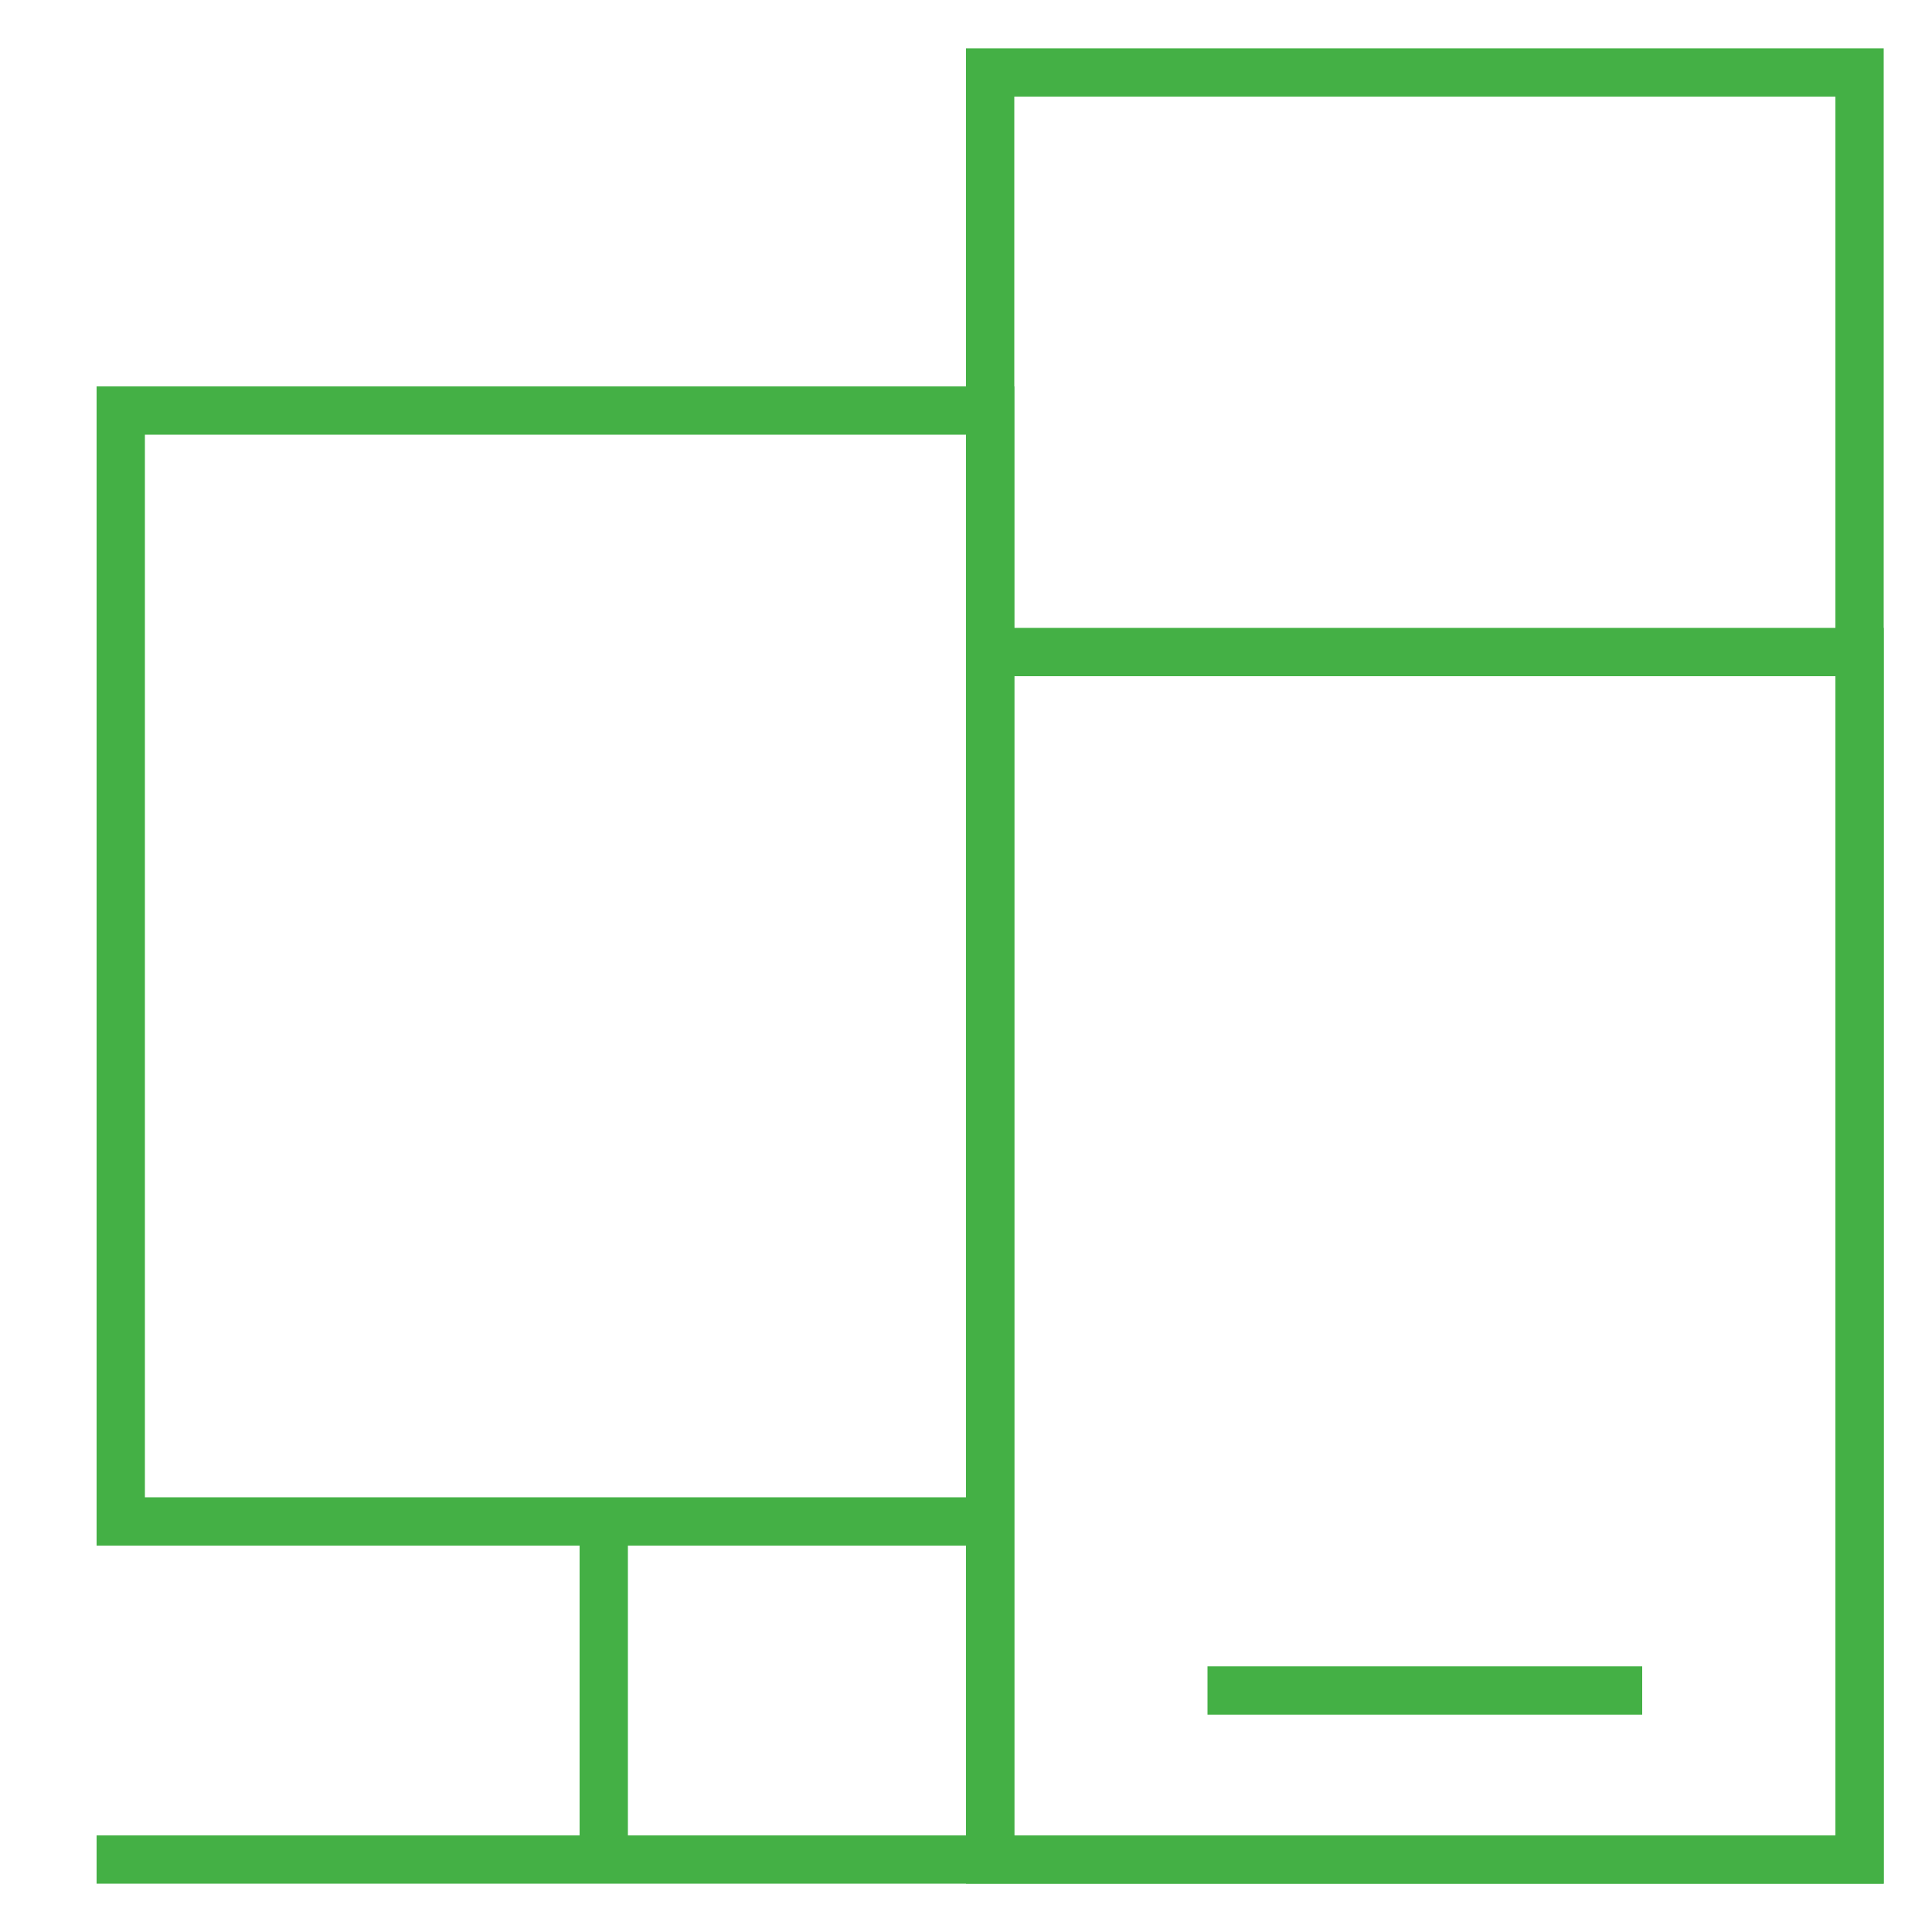
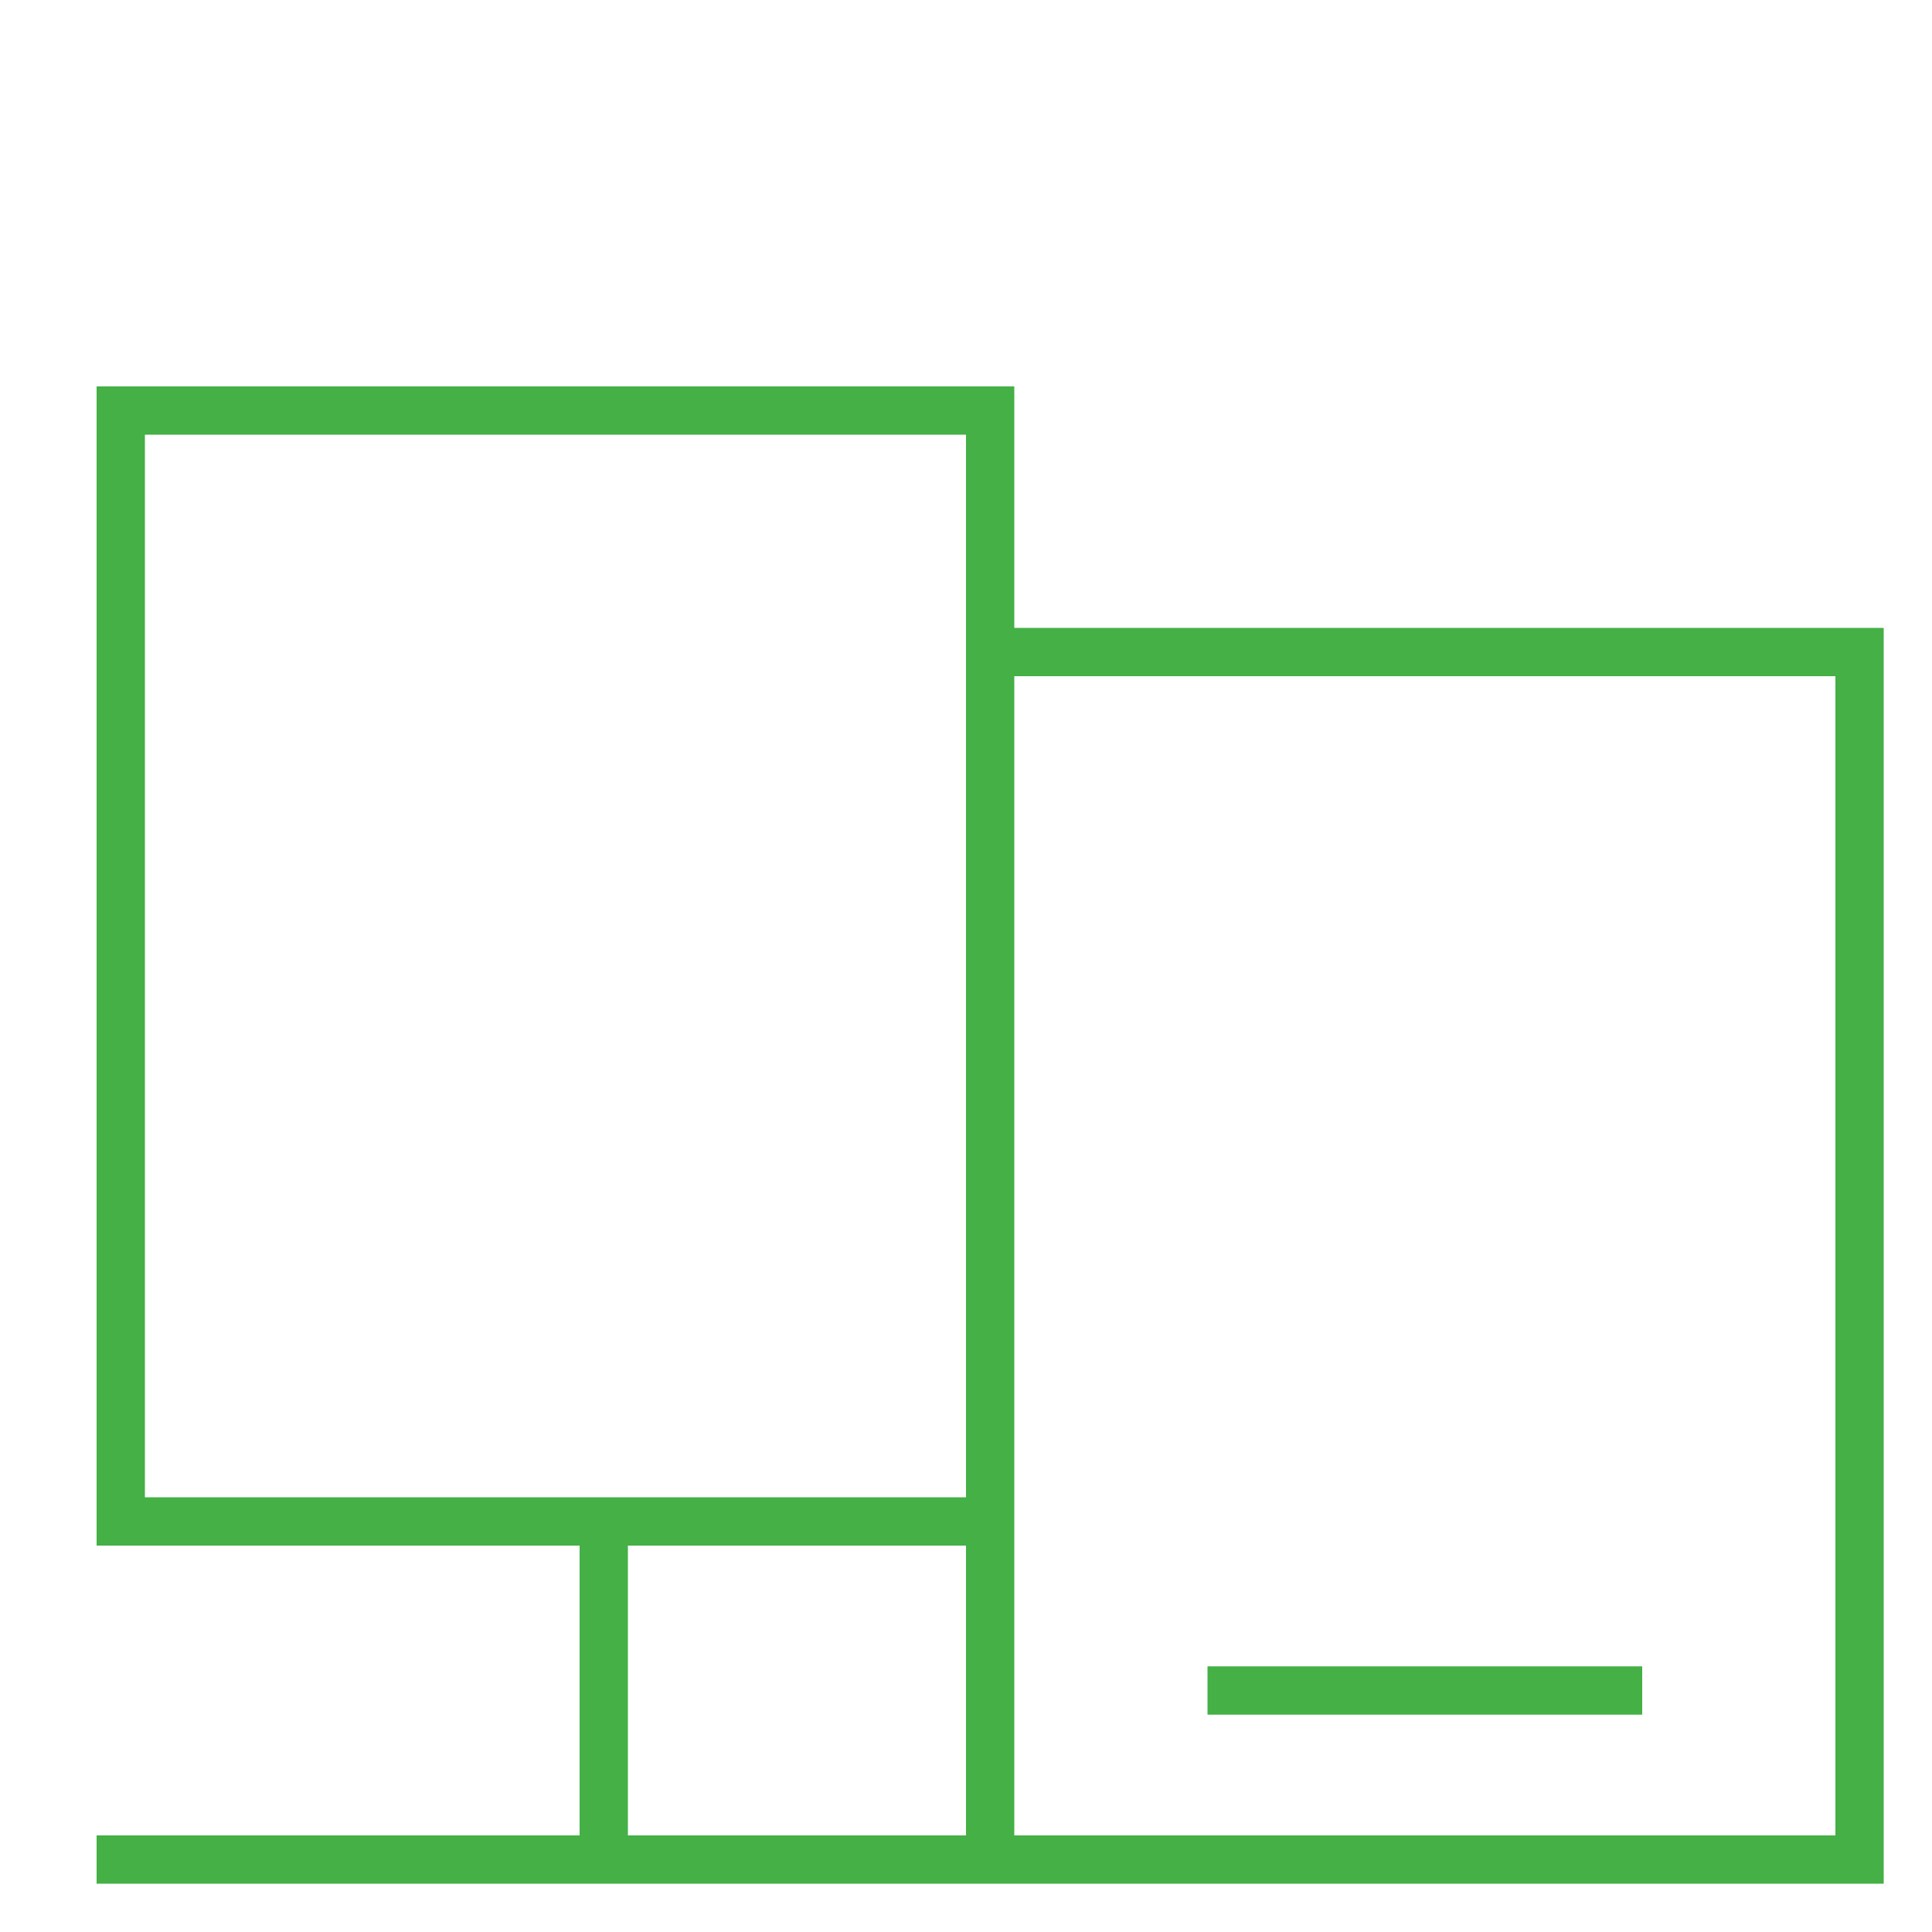
<svg xmlns="http://www.w3.org/2000/svg" width="40" height="40" fill="none">
-   <path stroke="#44B045" d="M20.5 1.5h18v37h-18z" />
  <path stroke="#44B045" d="M20.5 13.5h18v25h-18zm-18-5h18v23h-18zm10 23h8v7h-8v-7zM2 38.5h10.5M34 35h-9" />
</svg>